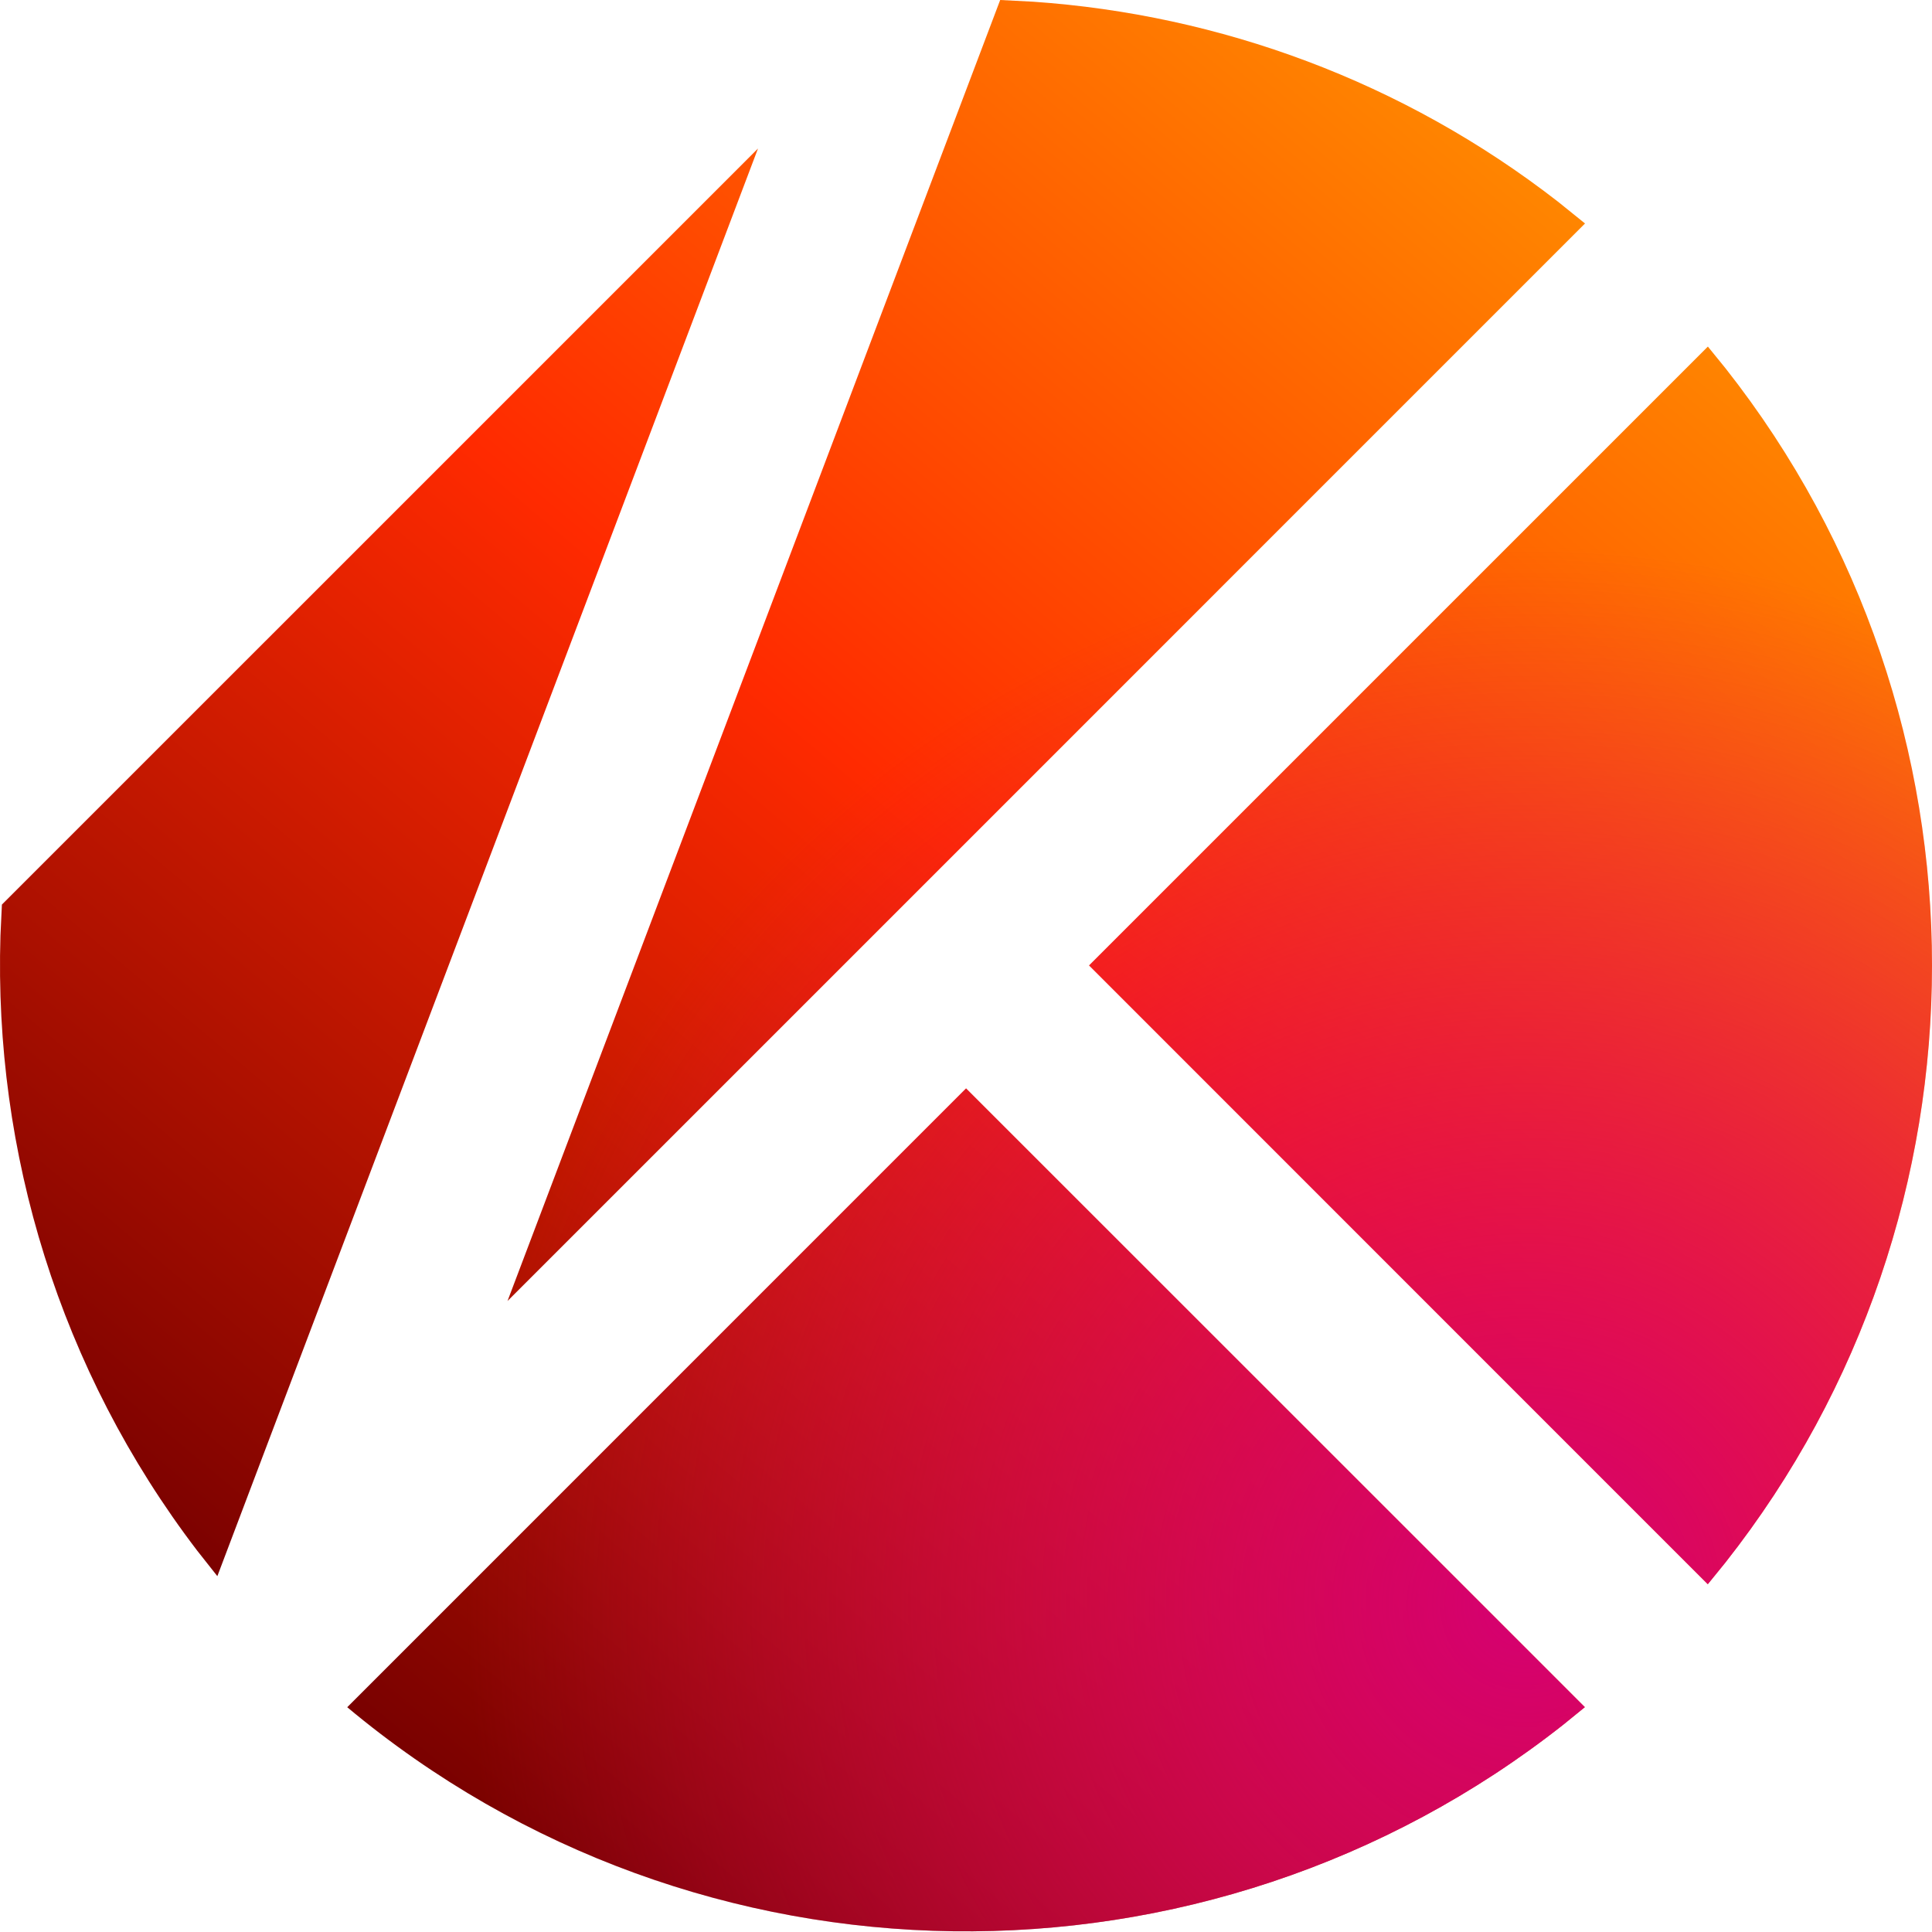
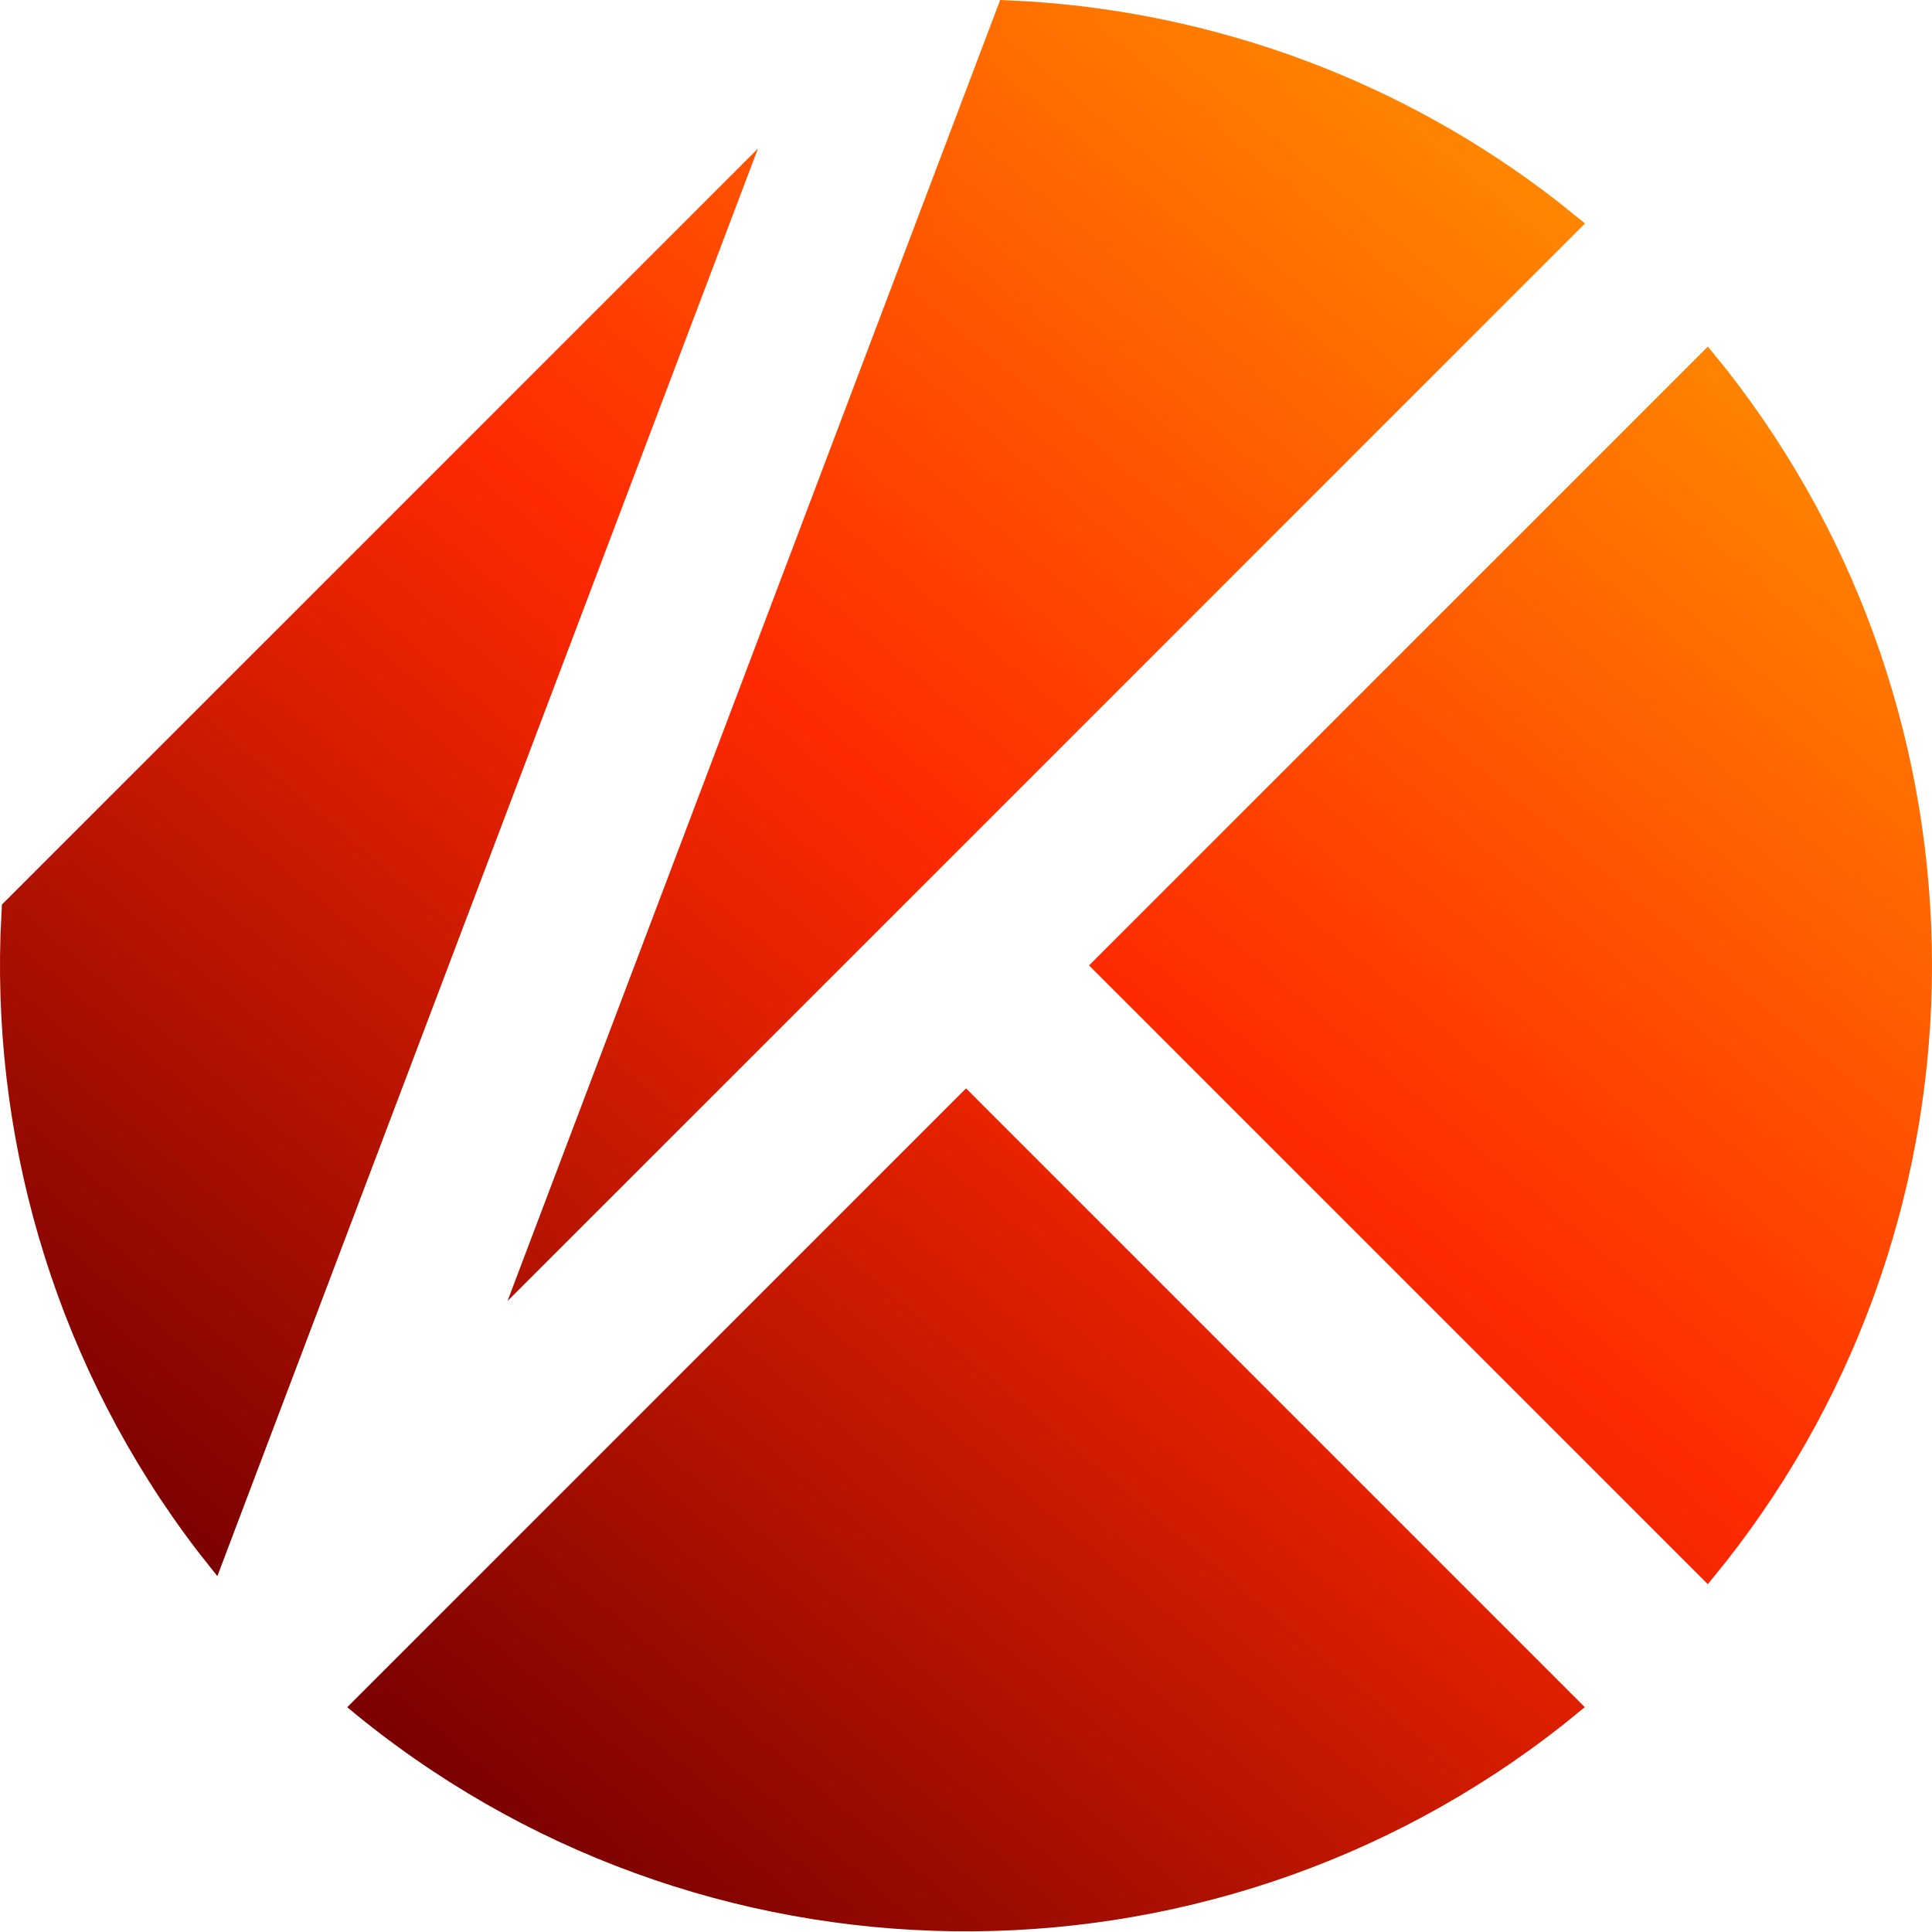
<svg xmlns="http://www.w3.org/2000/svg" width="128" height="128" fill="none">
  <path fill-rule="evenodd" clip-rule="evenodd" d="m64.005 72.109 40.994 40.994-1.434 1.165c-23.632 18.63-57.346 18.244-80.56-1.16l41-41Zm49.146-49.147 1.165 1.434c18.247 23.151 18.246 55.976-.006 79.126l-1.164 1.434-40.994-40.994 40.999-41ZM50.219 9.84 14.4 104.424l-1.337-1.692C3.931 90.762-.41 76.312.03 61.978l.096-2.047L50.219 9.84ZM66.265 0l2.181.113c12.35.852 24.497 5.265 34.773 13.248l1.793 1.445-71.388 71.389L66.265 0Z" fill="url(#a)" />
-   <path fill-rule="evenodd" clip-rule="evenodd" d="m64.005 72.109 40.994 40.994-1.434 1.165c-23.632 18.63-57.346 18.244-80.56-1.16l41-41Zm49.146-49.147 1.165 1.434c18.247 23.151 18.246 55.976-.006 79.126l-1.164 1.434-40.994-40.994 40.999-41ZM50.219 9.84 14.4 104.424l-1.337-1.692C3.931 90.762-.41 76.312.03 61.978l.096-2.047L50.219 9.84ZM66.265 0l2.181.113c12.35.852 24.497 5.265 34.773 13.248l1.793 1.445-71.388 71.389L66.265 0Z" fill="url(#b)" />
  <defs>
    <radialGradient id="b" cx="0" cy="0" r="1" gradientUnits="userSpaceOnUse" gradientTransform="matrix(-56 42.5 -42.514 -56.019 101 106.5)">
      <stop stop-color="#D50071" />
      <stop offset="1" stop-color="#D50071" stop-opacity="0" />
    </radialGradient>
    <linearGradient id="a" x1="103" y1="13.5" x2="21" y2="111" gradientUnits="userSpaceOnUse">
      <stop stop-color="#FF8500" />
      <stop offset=".458" stop-color="#FF2A00" />
      <stop offset="1" stop-color="#7A0100" />
    </linearGradient>
  </defs>
</svg>